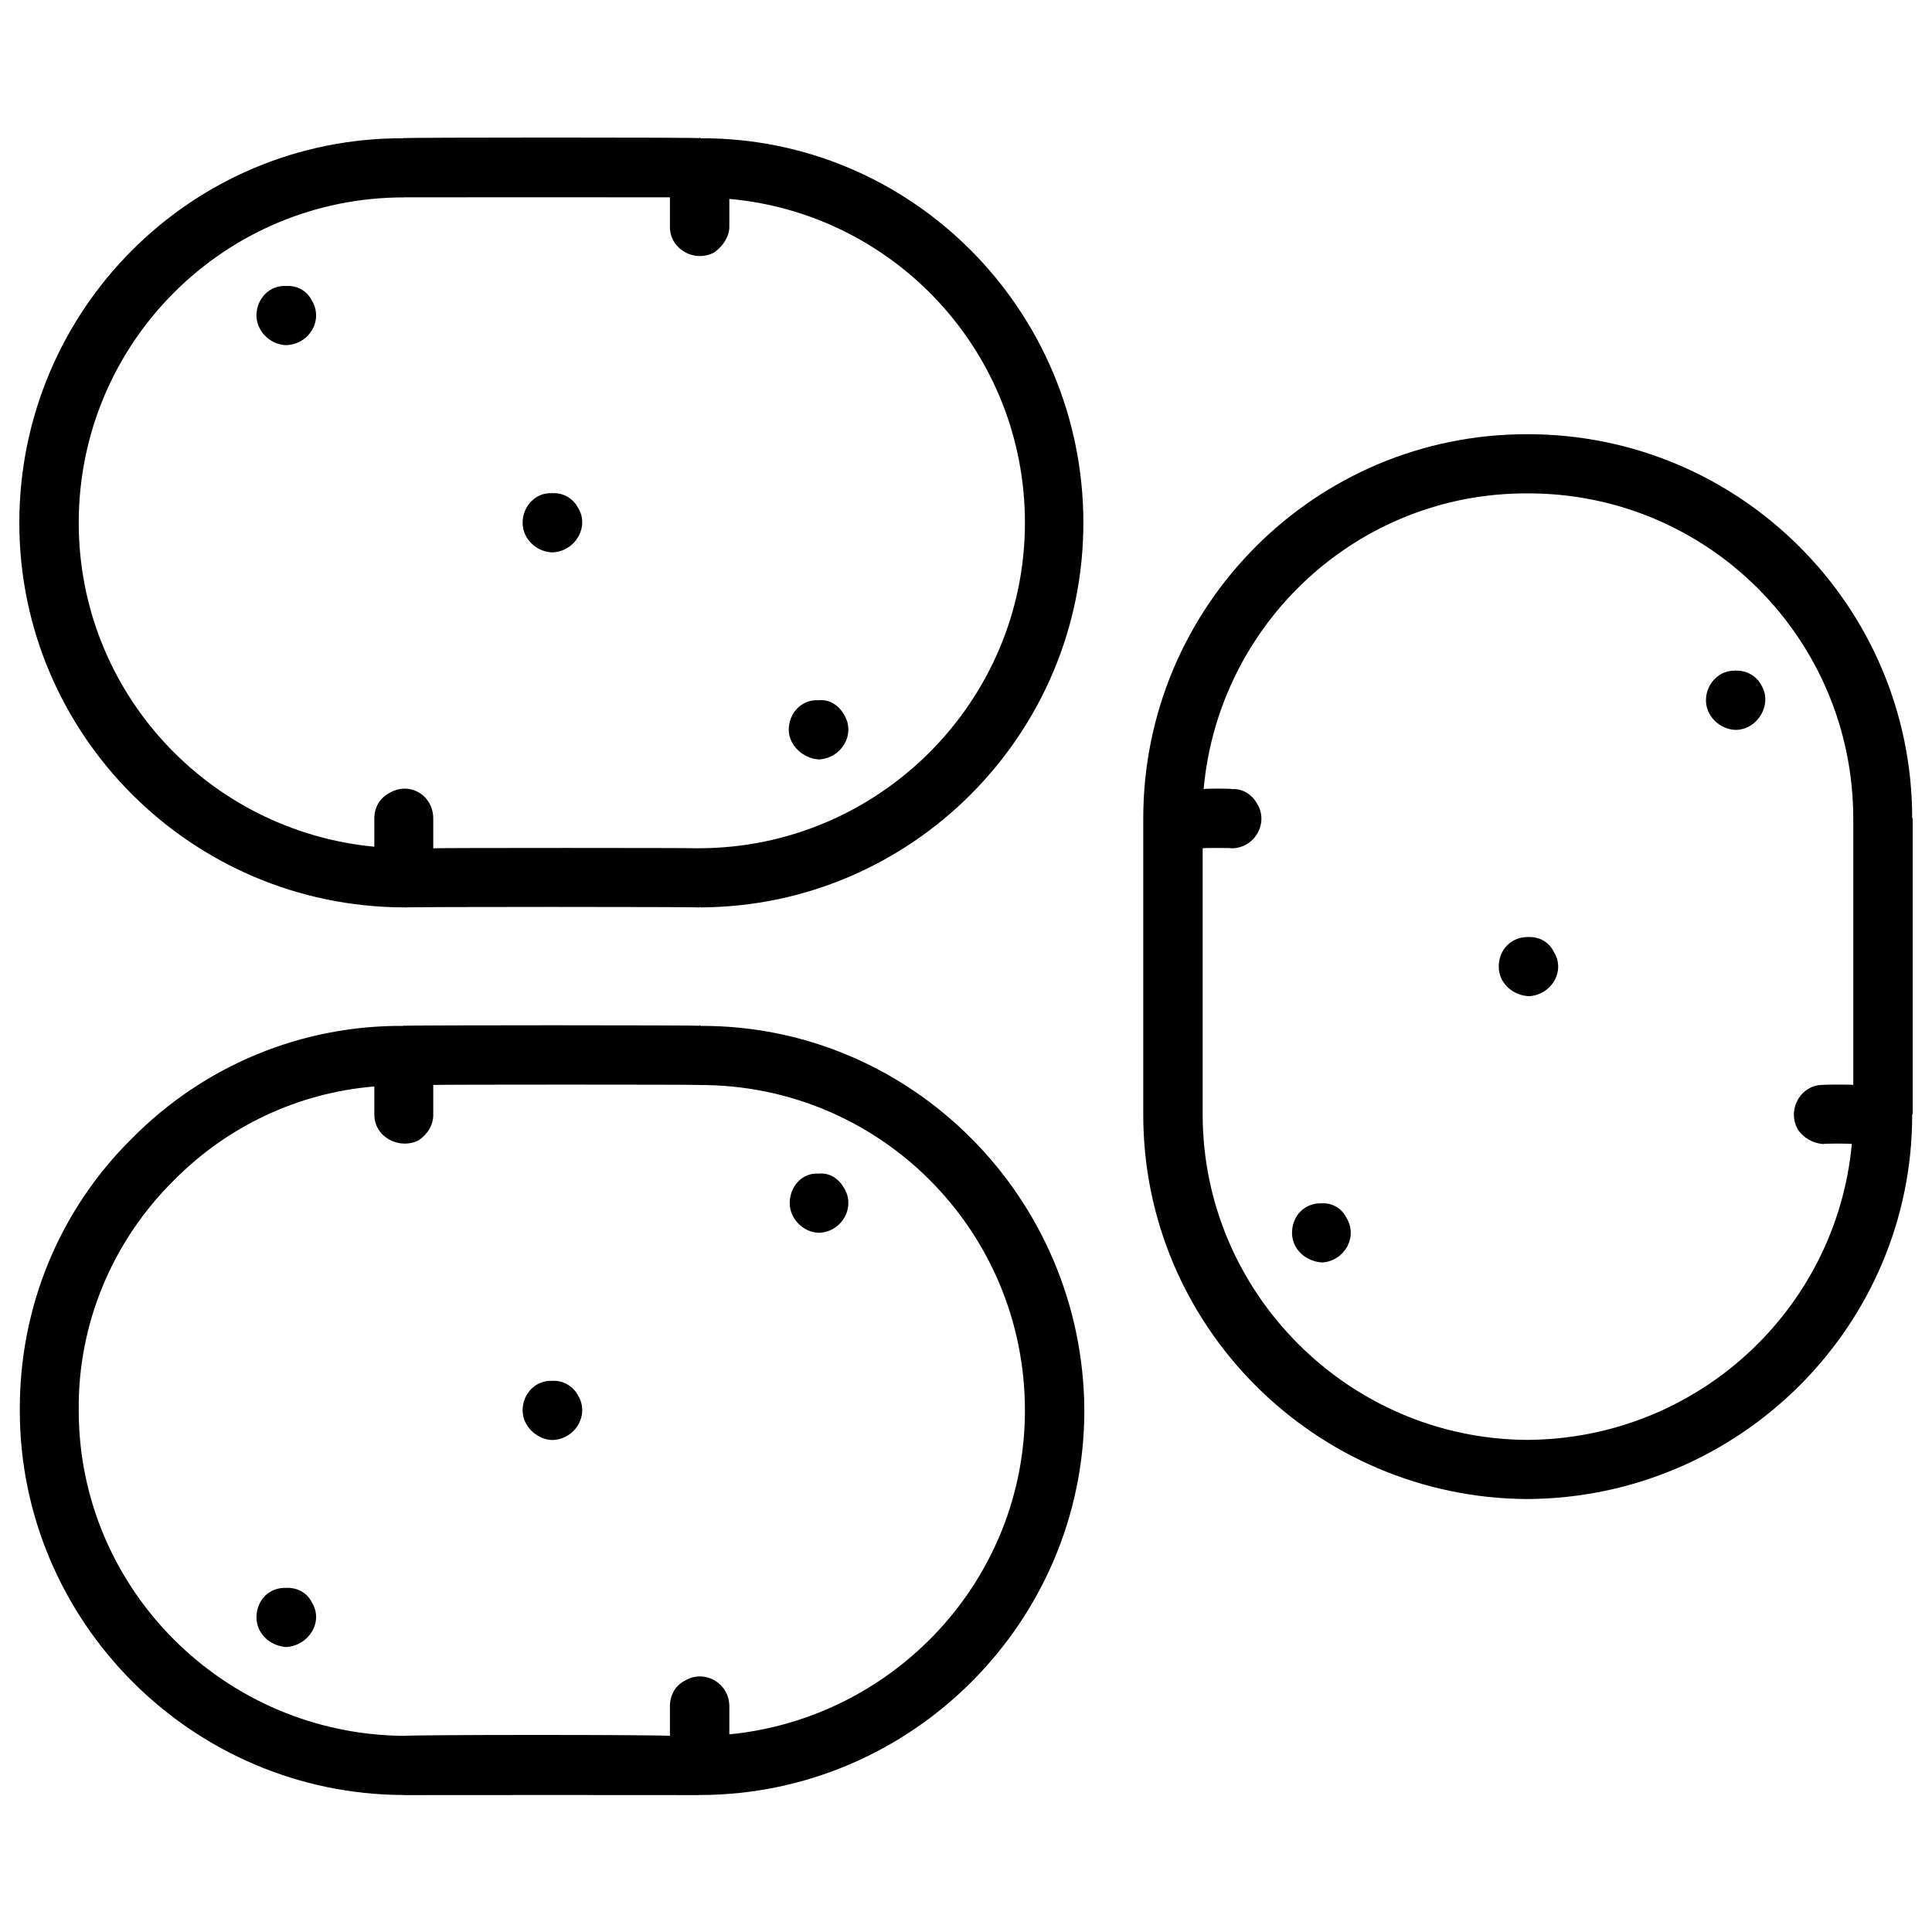
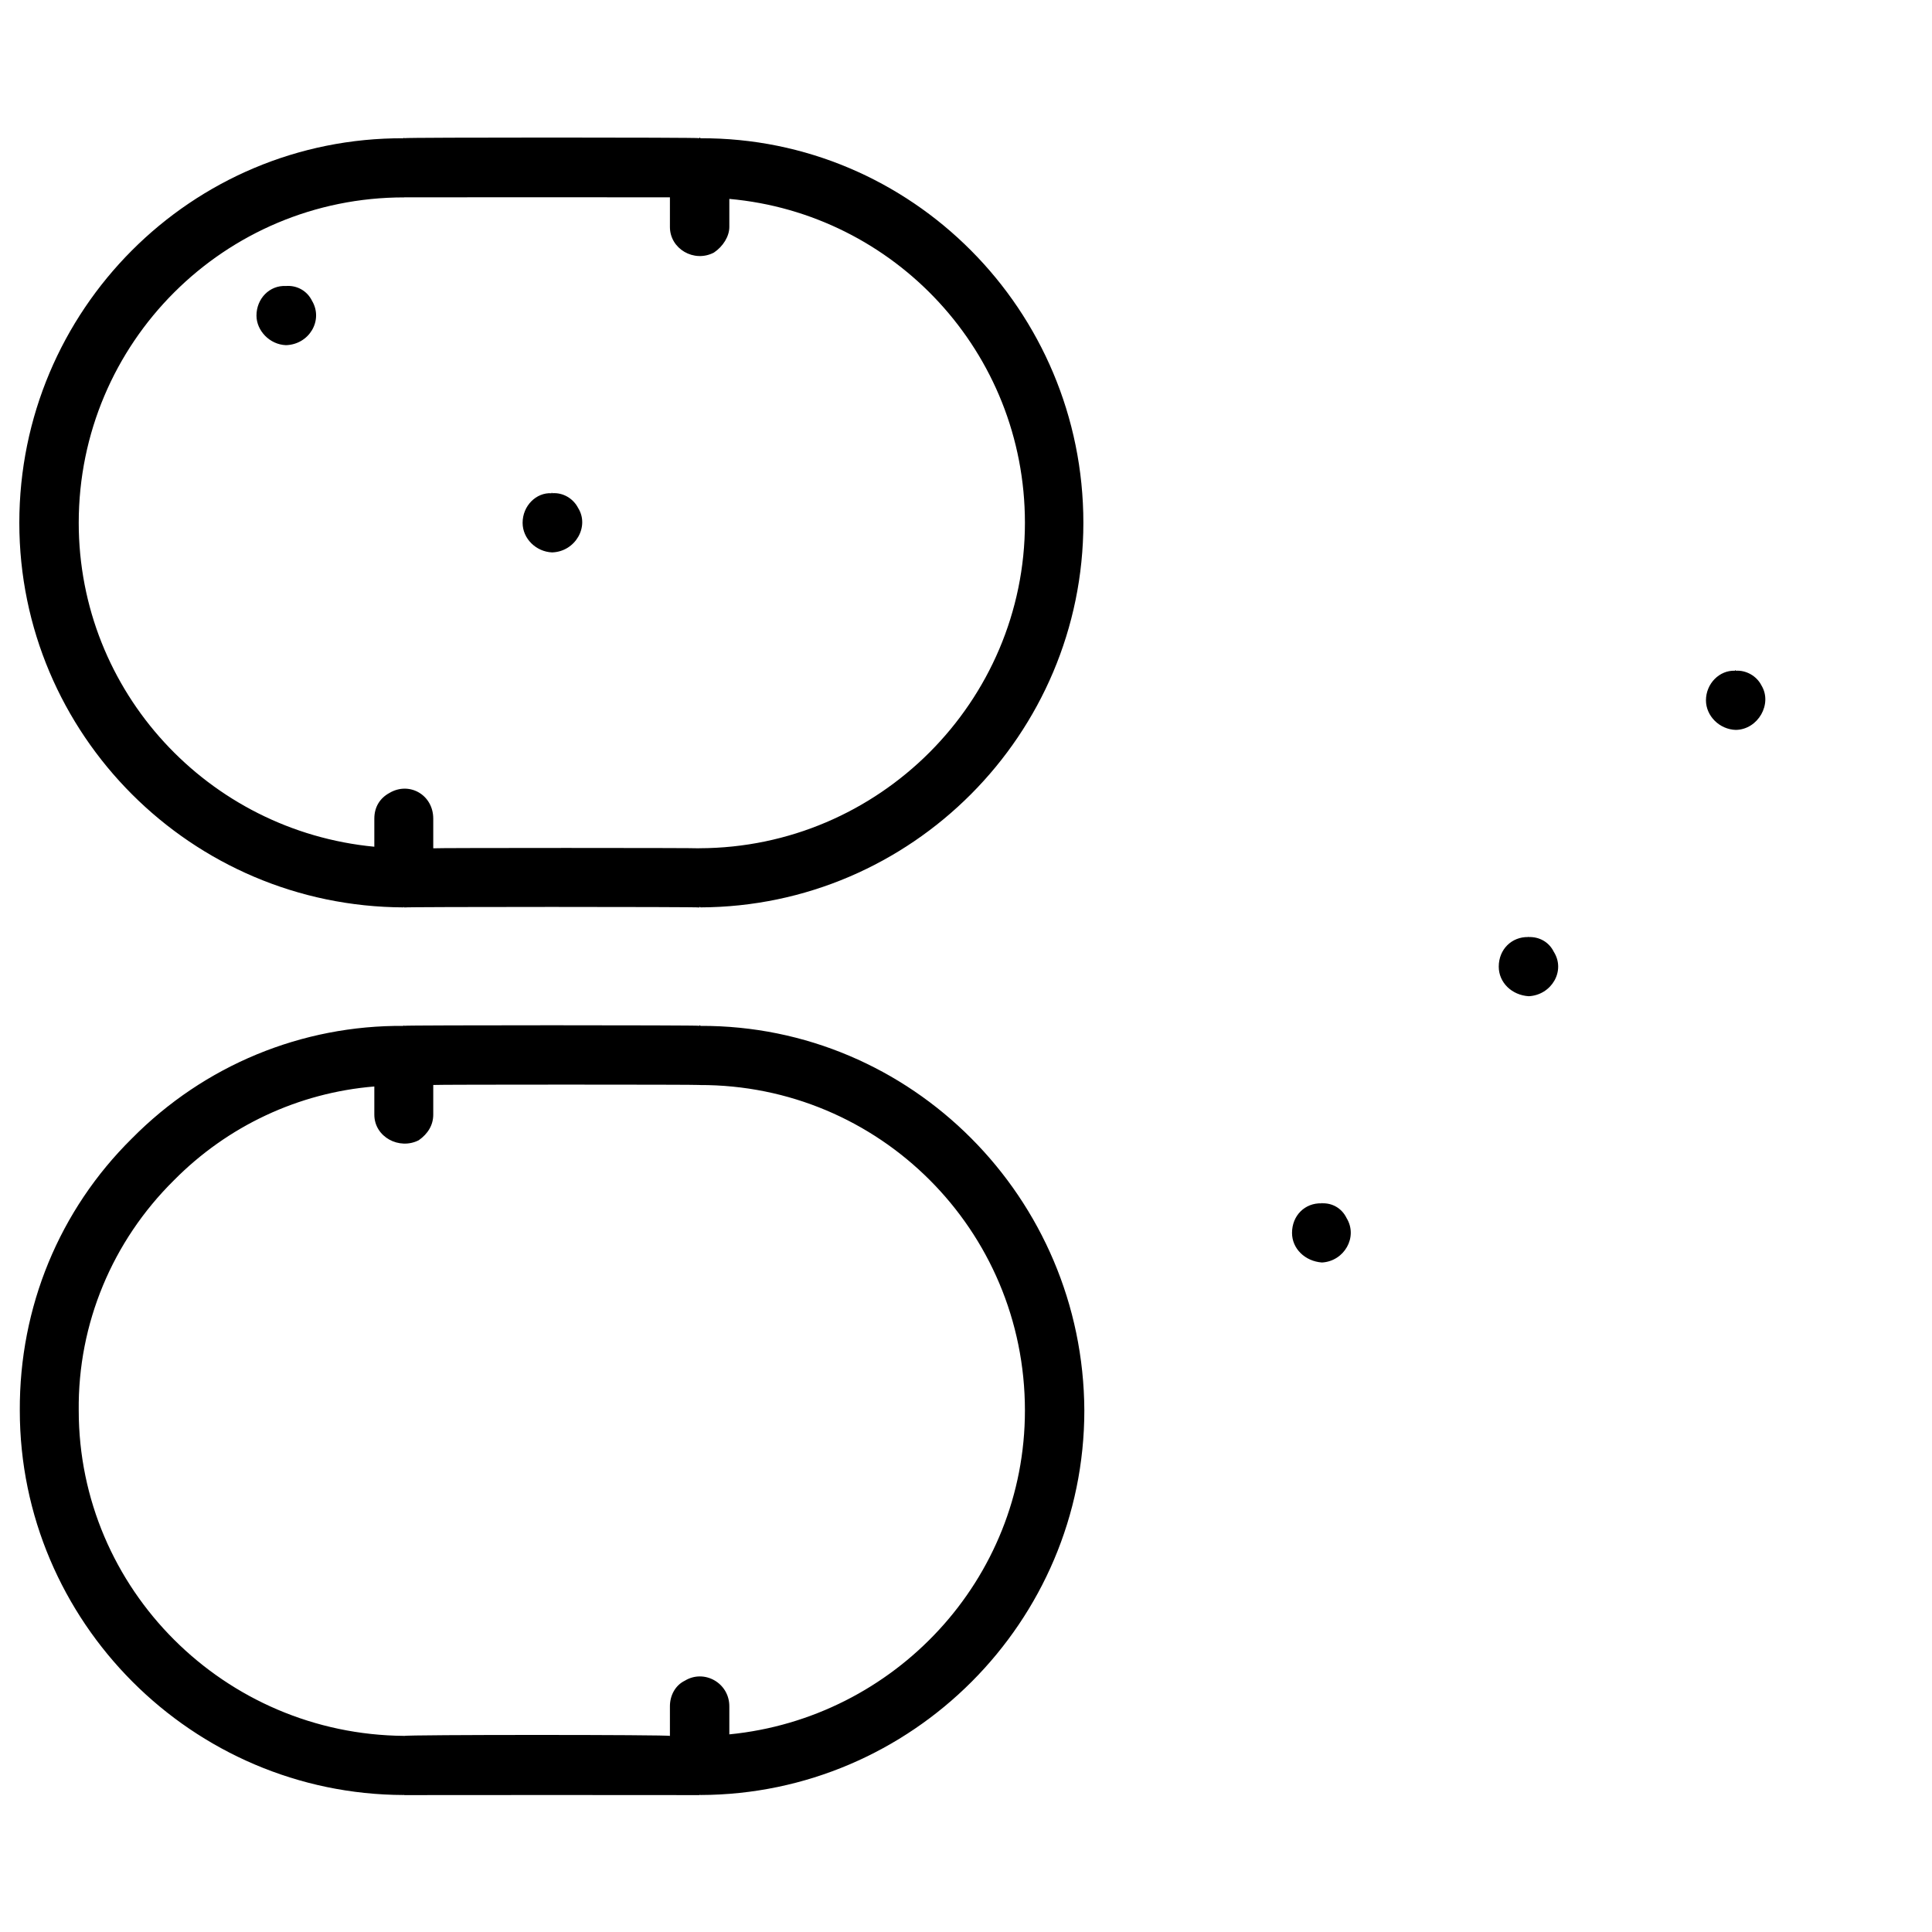
<svg xmlns="http://www.w3.org/2000/svg" version="1.1" width="100%" height="100%" id="svgWorkerArea" viewBox="0 0 400 400" style="background: white;">
  <defs id="defsdoc">
    <pattern id="patternBool" x="0" y="0" width="10" height="10" patternUnits="userSpaceOnUse" patternTransform="rotate(35)">
      <circle cx="5" cy="5" r="4" style="stroke: none;fill: #ff000070;" />
    </pattern>
  </defs>
  <g id="fileImp-336343" class="cosito">
    <path id="pathImp-110828906" class="grouped" d="M83.6 187.863C83.6 187.732 83.7 187.732 83.7 187.881 83.7 187.732 144.8 187.732 144.8 187.881 144.8 187.732 145 187.732 145 187.863 188.7 187.732 224.3 152.032 224.3 108.244 224.3 64.232 188.7 28.432 145 28.625 145 28.432 144.8 28.432 144.8 28.607 144.8 28.432 83.7 28.432 83.7 28.607 83.7 28.432 83.6 28.432 83.6 28.625 39.6 28.432 4 64.232 4 108.244 4 152.032 39.6 187.732 83.6 187.863 83.6 187.732 83.6 187.732 83.6 187.863M83.7 40.869C83.7 40.832 83.7 40.832 83.7 40.857 83.7 40.832 138.7 40.832 138.7 40.857 138.7 40.832 138.7 46.832 138.7 46.994 138.7 51.532 143.7 54.432 147.8 52.298 149.7 51.032 151 48.932 151 46.994 151 46.832 151 40.932 151 41.181 185.2 44.232 212.2 72.932 212.2 108.244 212.2 145.232 182 175.532 144.8 175.619 144.8 175.532 144.8 175.532 144.8 175.631 144.8 175.532 89.7 175.532 89.7 175.631 89.7 175.532 89.7 169.432 89.7 169.494 89.7 164.532 84.7 161.732 80.6 164.189 78.7 165.232 77.5 167.032 77.5 169.494 77.5 169.432 77.5 175.032 77.5 175.306 43.1 172.032 16.3 143.232 16.3 108.244 16.3 70.932 46.5 40.832 83.7 40.869 83.7 40.832 83.7 40.832 83.7 40.869" />
-     <path id="pathImp-323701842" class="grouped" d="M114.3 114.369C119.1 114.232 122.1 109.032 119.7 105.181 118.7 103.232 116.6 101.932 114.3 102.119 114.3 101.932 114.2 101.932 114.2 102.119 111 101.932 108.2 104.732 108.2 108.244 108.2 111.532 111 114.232 114.3 114.369 114.3 114.232 114.3 114.232 114.3 114.369M59.2 71.463C64 71.332 67 66.332 64.6 62.276 63.6 60.232 61.5 59.032 59.2 59.213 59.2 59.032 59.2 59.032 59.2 59.213 55.8 59.032 53.1 61.832 53.1 65.338 53.1 68.432 55.8 71.332 59.2 71.463 59.2 71.332 59.2 71.332 59.2 71.463M169.5 157.232C174.2 157.032 177.2 152.032 174.8 148.044 173.7 146.032 171.7 144.732 169.5 144.982 169.5 144.732 169.5 144.732 169.5 144.982 166.1 144.732 163.3 147.532 163.3 151.107 163.3 154.232 166.2 157.032 169.5 157.232 169.5 157.032 169.5 157.032 169.5 157.232M83.7 371.656C83.7 371.632 144.8 371.632 144.8 371.656 144.8 371.632 145 371.532 145 371.637 188.8 371.532 224.5 335.732 224.5 292.018 224.3 248.032 188.7 212.232 145 212.399 145 212.232 144.8 212.232 144.8 212.381 144.8 212.232 83.7 212.232 83.7 212.381 83.7 212.232 83.6 212.232 83.6 212.399 62.5 212.232 42.3 220.532 27.3 235.717 12.3 250.532 4 270.632 4.1 292.018 4.1 335.732 39.8 371.532 83.6 371.637 83.6 371.532 83.7 371.632 83.7 371.656 83.7 371.632 83.7 371.632 83.7 371.656M16.3 292.018C16.1 274.032 23.3 256.932 36 244.378 47.1 233.132 61.8 226.232 77.5 224.944 77.5 224.732 77.5 230.632 77.5 230.768 77.5 235.432 82.7 238.132 86.7 236.073 88.6 234.732 89.7 232.932 89.7 230.768 89.7 230.632 89.7 224.532 89.7 224.631 89.7 224.532 144.8 224.532 144.8 224.631 144.8 224.532 144.8 224.532 144.8 224.643 182 224.532 212.2 254.632 212.2 292.018 212.2 327.032 185.2 355.732 151 359.081 151 359.032 151 353.132 151 353.268 151 348.432 145.8 345.532 141.8 347.964 139.8 348.932 138.7 351.032 138.7 353.268 138.7 353.132 138.7 359.132 138.7 359.406 138.7 359.132 83.7 359.132 83.7 359.406 83.7 359.132 83.7 359.132 83.7 359.393 46.5 359.132 16.3 329.032 16.3 292.018 16.3 291.932 16.3 291.932 16.3 292.018" />
-     <path id="pathImp-238745981" class="grouped" d="M114.3 298.143C119.1 298.032 122.1 292.932 119.7 288.956 118.7 287.032 116.6 285.732 114.3 285.893 114.3 285.732 114.3 285.732 114.3 285.893 111 285.732 108.2 288.432 108.2 292.018 108.2 295.232 111.1 298.032 114.3 298.143 114.3 298.032 114.3 298.032 114.3 298.143M169.5 255.238C174.2 255.132 177.2 250.032 174.8 246.05 173.7 244.032 171.7 242.732 169.5 242.988 169.5 242.732 169.5 242.732 169.5 242.988 166.1 242.732 163.5 245.632 163.5 249.113 163.5 252.232 166.2 255.132 169.5 255.238 169.5 255.132 169.5 255.132 169.5 255.238M59.2 328.756C59.2 328.632 59.2 328.632 59.2 328.756 55.8 328.632 53.1 331.232 53.1 334.881 53.1 338.132 55.8 340.732 59.2 341.006 64 340.732 67 335.732 64.6 331.816 63.6 329.732 61.5 328.632 59.2 328.756 59.2 328.632 59.2 328.632 59.2 328.756M316.2 89.9C272.3 89.832 236.7 125.532 236.7 169.445 236.7 169.232 236.7 169.432 236.7 169.524 236.7 169.432 236.7 230.632 236.7 230.738 236.7 230.632 236.7 230.632 236.7 230.817 236.7 274.532 272.3 310.132 316.2 310.363 360.2 310.132 395.9 274.532 395.9 230.817 395.9 230.632 396 230.632 396 230.738 396 230.632 396 169.432 396 169.524 396 169.432 395.9 169.232 395.9 169.445 395.9 125.532 360.2 89.832 316.2 89.9 316.2 89.832 316.2 89.832 316.2 89.9M316.2 298.113C279.2 297.932 249 267.632 249 230.738 249 230.632 249 230.632 249 230.676 249 230.632 249 175.532 249 175.631 249 175.532 255.1 175.532 255.1 175.631 259.8 175.532 262.7 170.432 260.3 166.444 259.2 164.432 257.2 163.232 255.1 163.381 255.1 163.232 249.2 163.232 249.2 163.381 252.3 128.932 281.2 102.032 316.2 102.15 353.5 102.032 383.7 132.232 383.7 169.524 383.7 169.432 383.7 169.432 383.7 169.586 383.7 169.432 383.7 224.532 383.7 224.613 383.7 224.532 377.5 224.532 377.5 224.613 372.9 224.532 369.9 229.632 372.2 233.8 373.4 235.632 375.4 236.732 377.5 236.863 377.5 236.732 383.4 236.732 383.4 236.863 380.2 271.132 351.4 297.932 316.2 298.113 316.2 297.932 316.2 297.932 316.2 298.113" />
+     <path id="pathImp-323701842" class="grouped" d="M114.3 114.369C119.1 114.232 122.1 109.032 119.7 105.181 118.7 103.232 116.6 101.932 114.3 102.119 114.3 101.932 114.2 101.932 114.2 102.119 111 101.932 108.2 104.732 108.2 108.244 108.2 111.532 111 114.232 114.3 114.369 114.3 114.232 114.3 114.232 114.3 114.369M59.2 71.463C64 71.332 67 66.332 64.6 62.276 63.6 60.232 61.5 59.032 59.2 59.213 59.2 59.032 59.2 59.032 59.2 59.213 55.8 59.032 53.1 61.832 53.1 65.338 53.1 68.432 55.8 71.332 59.2 71.463 59.2 71.332 59.2 71.332 59.2 71.463M169.5 157.232M83.7 371.656C83.7 371.632 144.8 371.632 144.8 371.656 144.8 371.632 145 371.532 145 371.637 188.8 371.532 224.5 335.732 224.5 292.018 224.3 248.032 188.7 212.232 145 212.399 145 212.232 144.8 212.232 144.8 212.381 144.8 212.232 83.7 212.232 83.7 212.381 83.7 212.232 83.6 212.232 83.6 212.399 62.5 212.232 42.3 220.532 27.3 235.717 12.3 250.532 4 270.632 4.1 292.018 4.1 335.732 39.8 371.532 83.6 371.637 83.6 371.532 83.7 371.632 83.7 371.656 83.7 371.632 83.7 371.632 83.7 371.656M16.3 292.018C16.1 274.032 23.3 256.932 36 244.378 47.1 233.132 61.8 226.232 77.5 224.944 77.5 224.732 77.5 230.632 77.5 230.768 77.5 235.432 82.7 238.132 86.7 236.073 88.6 234.732 89.7 232.932 89.7 230.768 89.7 230.632 89.7 224.532 89.7 224.631 89.7 224.532 144.8 224.532 144.8 224.631 144.8 224.532 144.8 224.532 144.8 224.643 182 224.532 212.2 254.632 212.2 292.018 212.2 327.032 185.2 355.732 151 359.081 151 359.032 151 353.132 151 353.268 151 348.432 145.8 345.532 141.8 347.964 139.8 348.932 138.7 351.032 138.7 353.268 138.7 353.132 138.7 359.132 138.7 359.406 138.7 359.132 83.7 359.132 83.7 359.406 83.7 359.132 83.7 359.132 83.7 359.393 46.5 359.132 16.3 329.032 16.3 292.018 16.3 291.932 16.3 291.932 16.3 292.018" />
    <path id="pathImp-603173966" class="grouped" d="M316.5 194.006C316.5 193.932 316.4 193.932 316.4 194.006 313 193.932 310.3 196.532 310.3 200.131 310.3 203.432 313 206.032 316.5 206.256 321.2 206.032 324.2 201.032 321.7 197.069 320.7 195.032 318.7 193.932 316.5 194.006 316.5 193.932 316.5 193.932 316.5 194.006M359.4 138.869C359.4 138.732 359.2 138.732 359.2 138.869 356 138.732 353.2 141.532 353.2 144.994 353.2 148.232 356 151.032 359.4 151.119 364 151.032 367 145.732 364.7 141.931 363.7 139.932 361.5 138.732 359.4 138.869 359.4 138.732 359.4 138.732 359.4 138.869M273.7 249.137C273.7 249.032 273.6 249.032 273.6 249.137 270.2 249.032 267.5 251.632 267.5 255.262 267.5 258.532 270.2 261.132 273.7 261.387 278.3 261.132 281.2 256.132 278.8 252.197 277.8 250.132 275.8 249.032 273.7 249.137 273.7 249.032 273.7 249.032 273.7 249.137" />
  </g>
</svg>